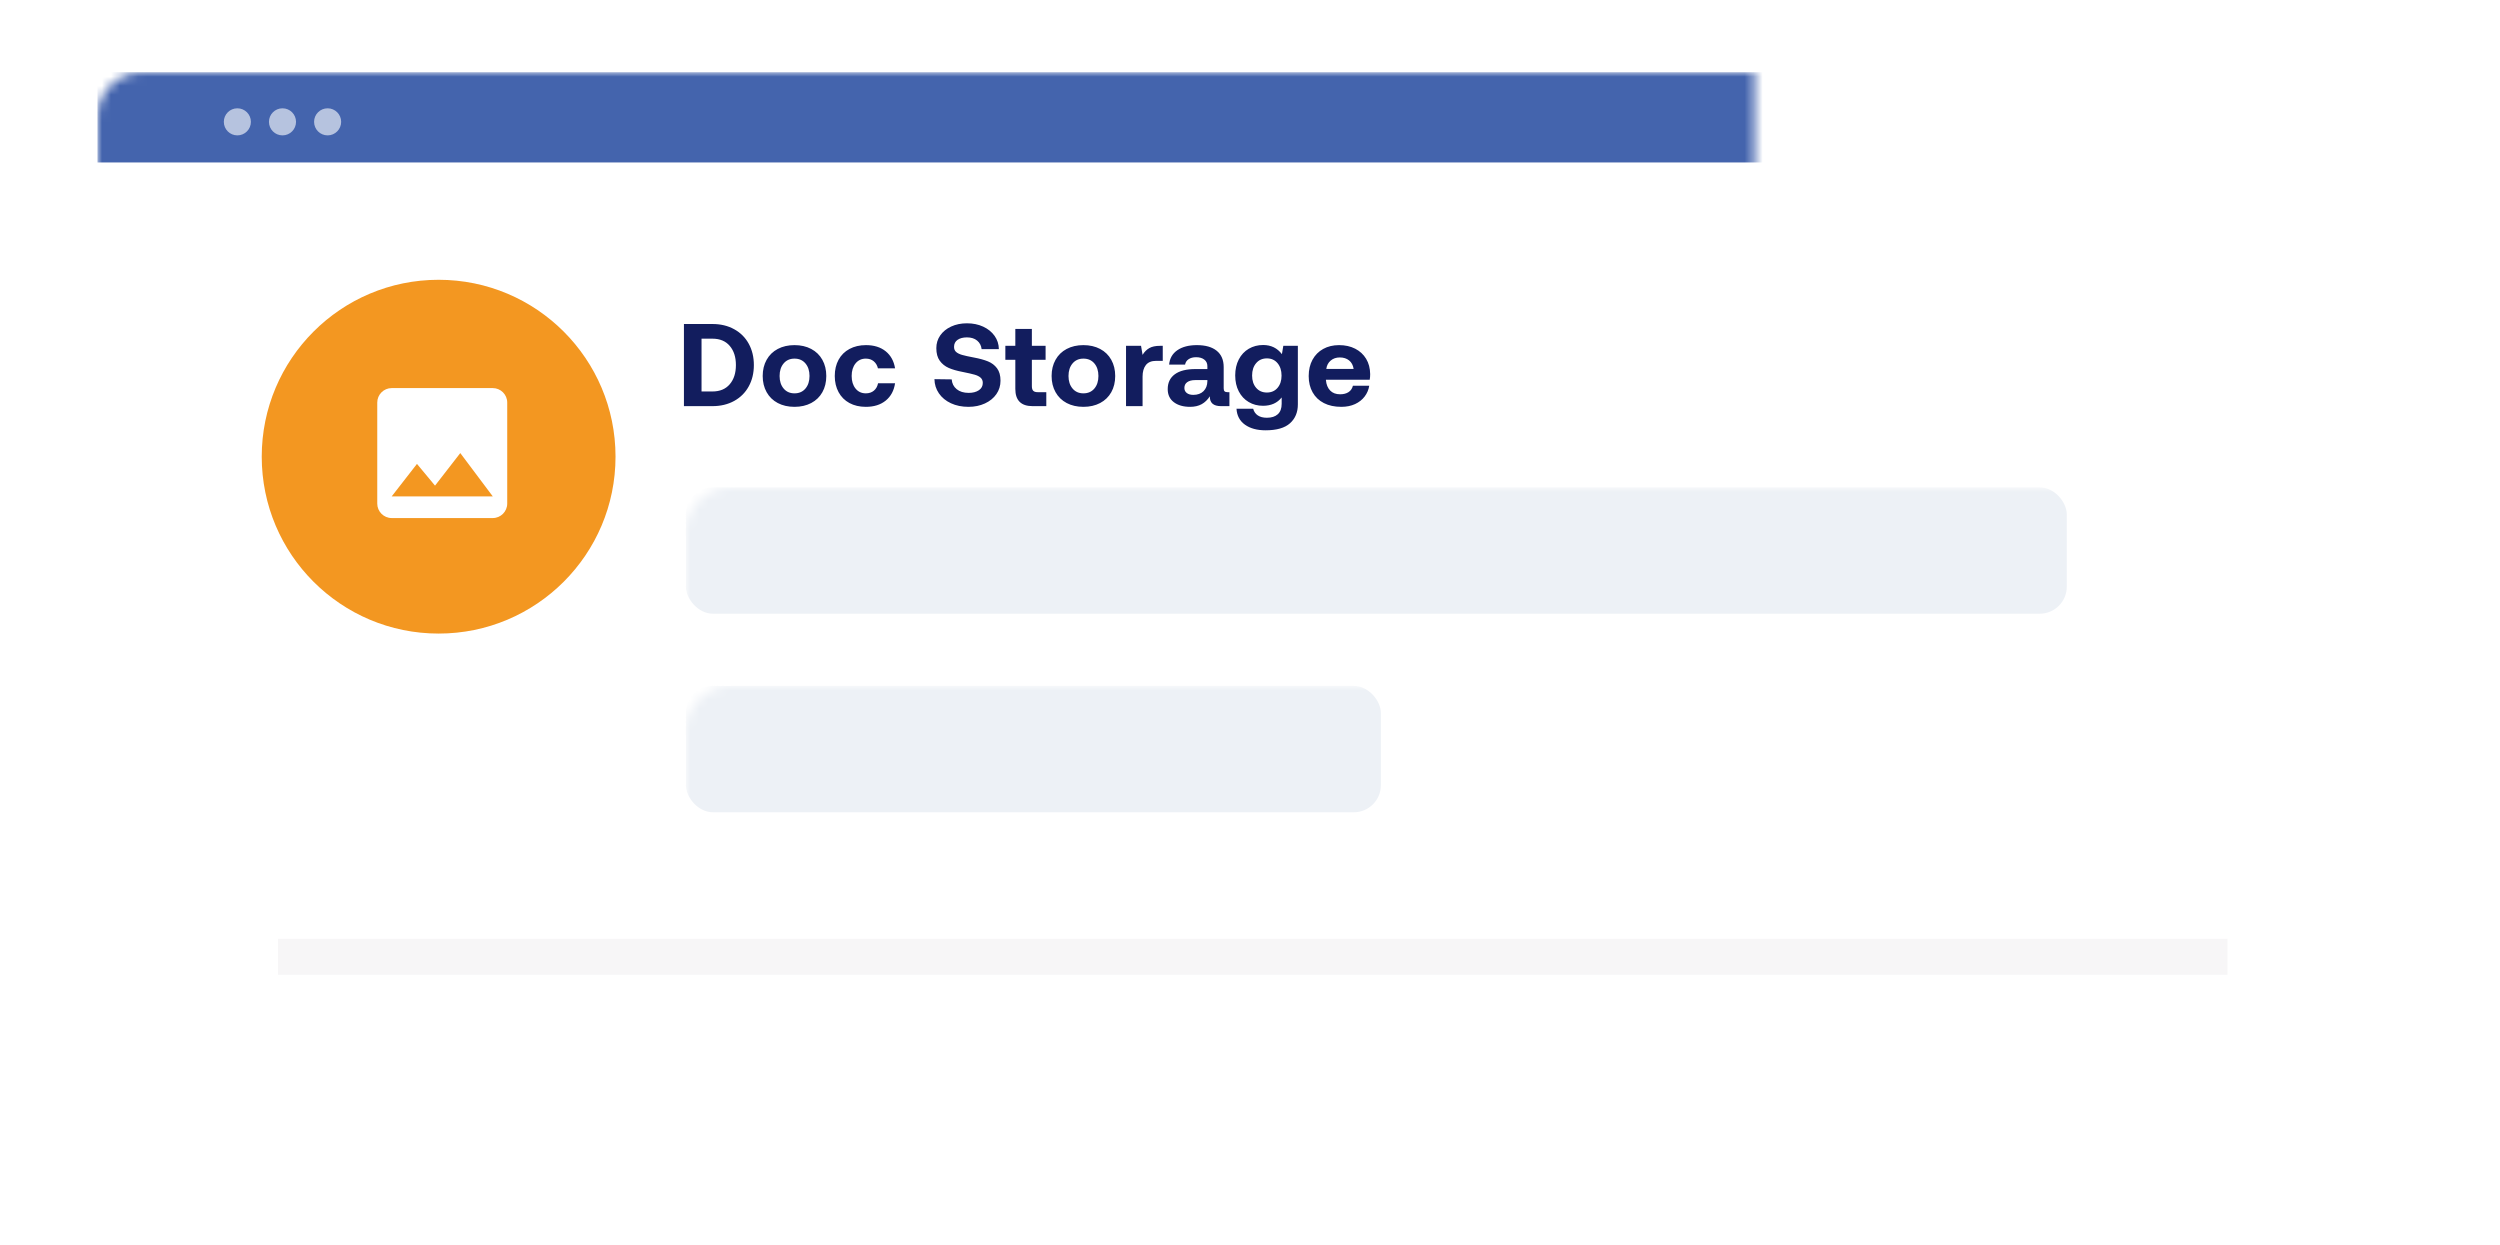
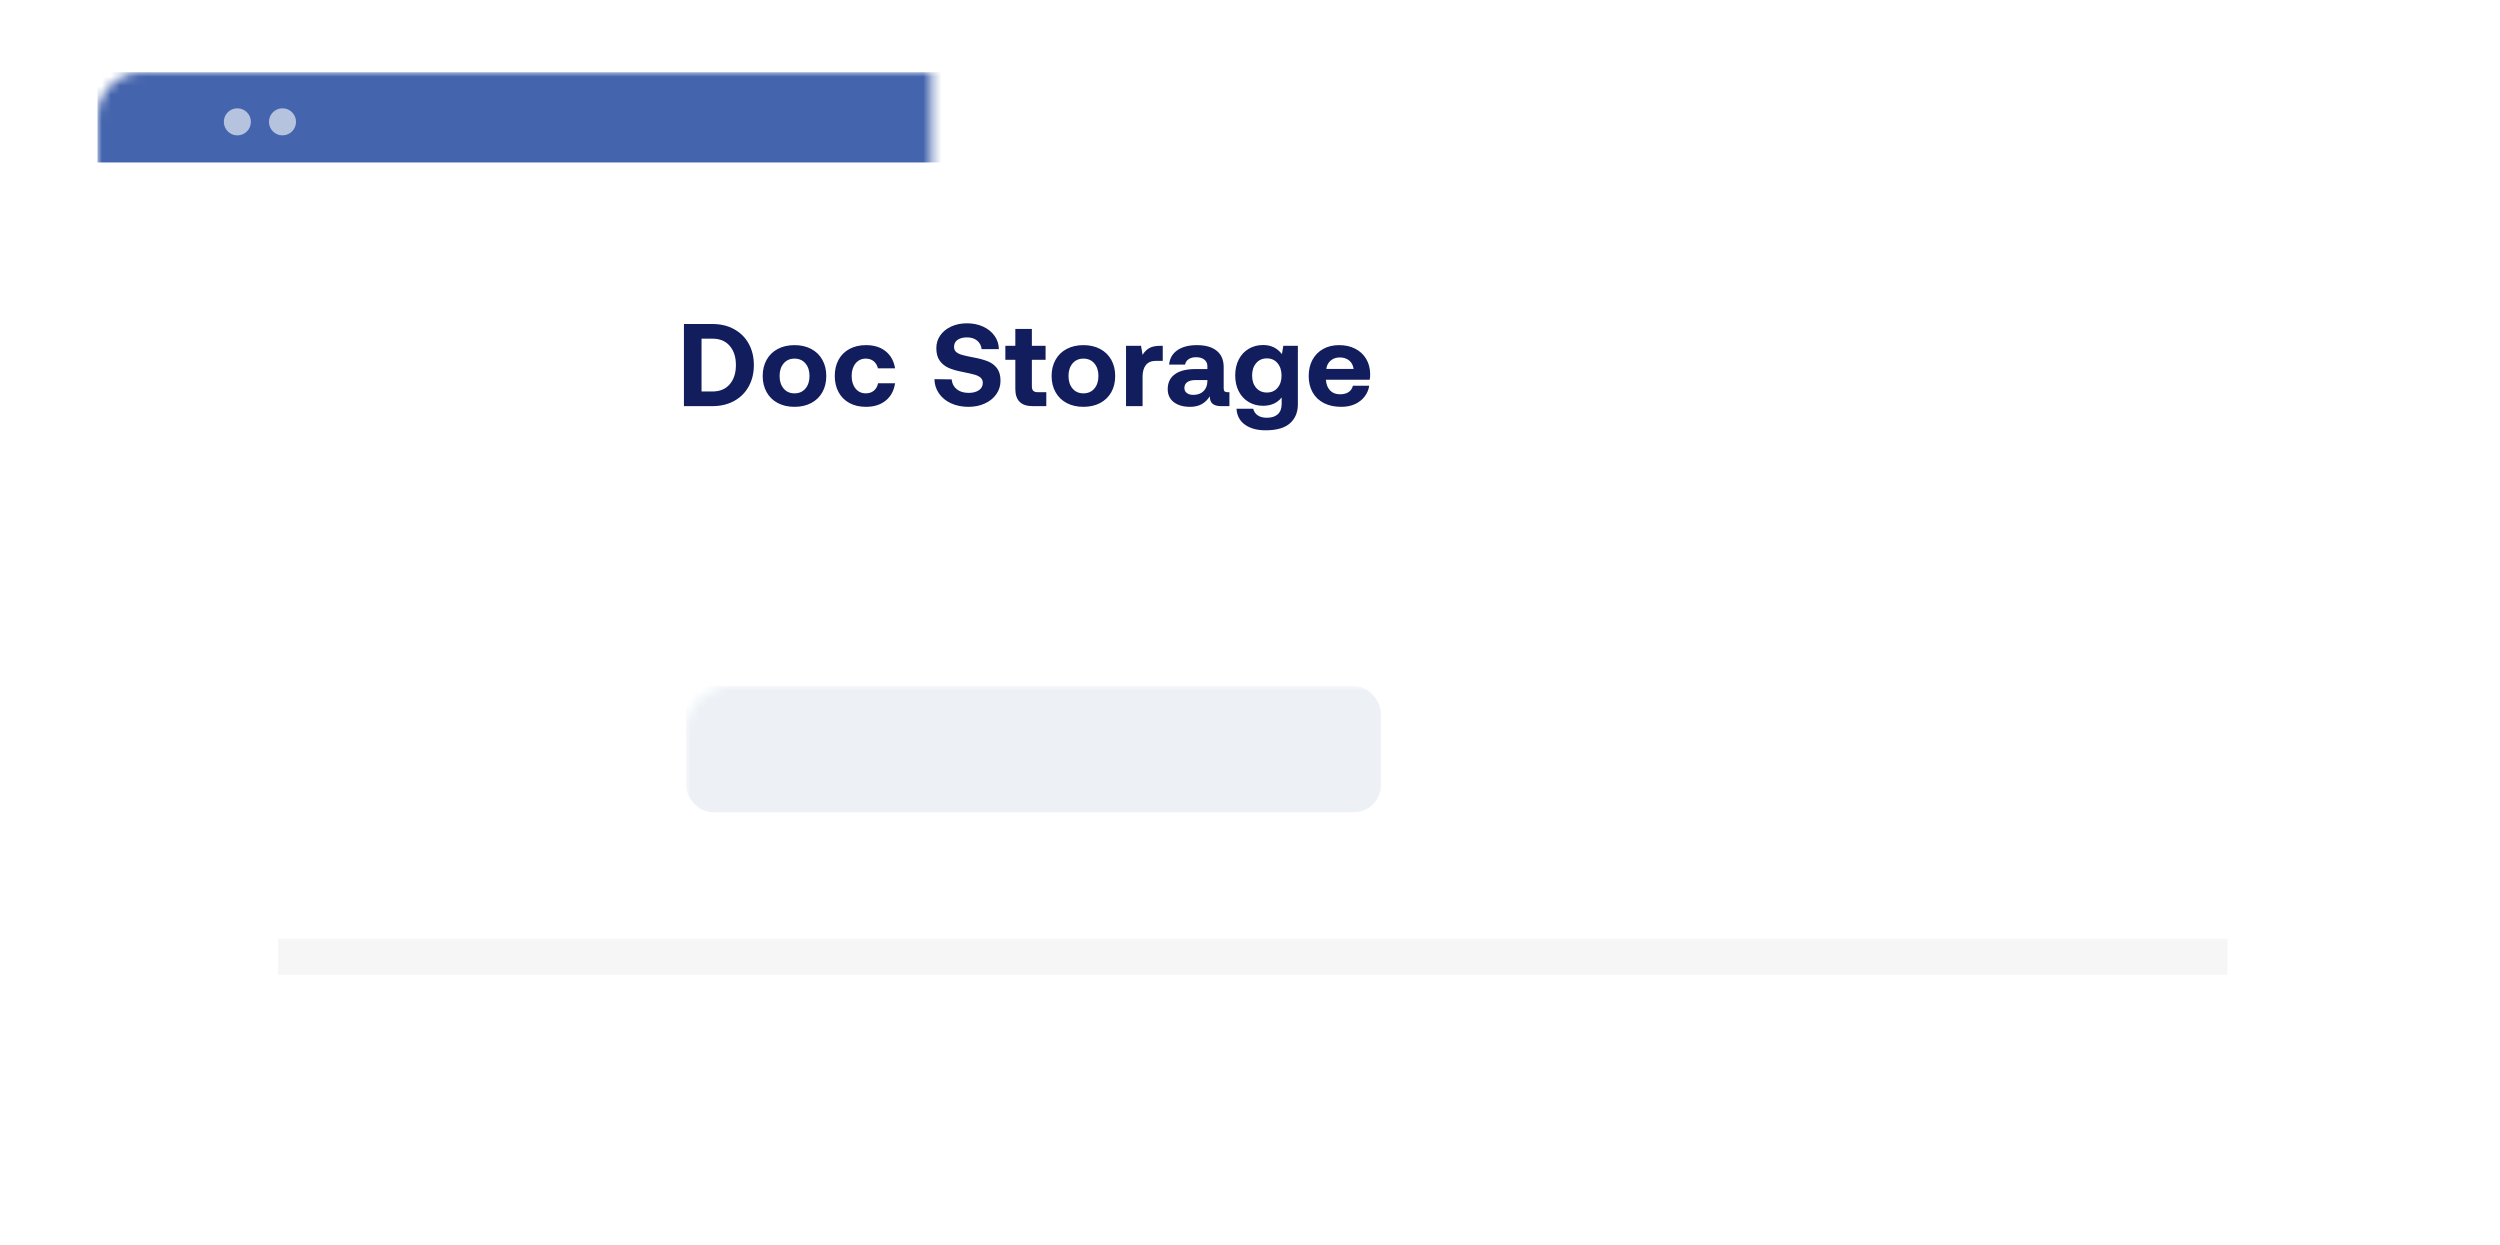
<svg xmlns="http://www.w3.org/2000/svg" xmlns:xlink="http://www.w3.org/1999/xlink" width="277px" height="138px" viewBox="0 0 277 138" version="1.1">
  <title>Group 31 Copy</title>
  <defs>
    <filter x="-13.9%" y="-38.5%" width="127.8%" height="176.9%" filterUnits="objectBoundingBox" id="filter-1">
      <feGaussianBlur stdDeviation="10" in="SourceGraphic" />
    </filter>
    <path d="M5,0 L231,0 C233.761,-5.07265313e-16 236,2.239 236,5 L236,89 C236,92.866 232.866,96 229,96 L7,96 C3.134,96 4.73447626e-16,92.866 0,89 L0,5 C-3.38176876e-16,2.239 2.239,5.07265313e-16 5,0 Z" id="path-2" />
  </defs>
  <g id="Main" stroke="none" stroke-width="1" fill="none" fill-rule="evenodd">
    <g id="Group-31-Copy" transform="translate(19, 8)">
      <rect id="Rectangle-Copy-2" fill="#110B1C" opacity="0.193" filter="url(#filter-1)" x="11.8" y="22" width="216" height="78" />
      <g id="Group-22">
        <path d="M9.8,0 L227.8,0 C232.771,-9.13077564e-16 236.8,4.029 236.8,9 L236.8,87 C236.8,91.971 232.771,96 227.8,96 L9.8,96 C4.829,96 0.8,91.971 0.8,87 L0.8,9 C0.8,4.029 4.829,9.13077564e-16 9.8,0 Z" id="Rectangle-9-Copy-3" fill="#FFFFFF" fill-rule="nonzero" />
        <g id="Rectangle-9-Copy-5" transform="translate(0.8, 0)">
          <mask id="mask-3" fill="white">
            <use xlink:href="#path-2" />
          </mask>
          <use id="Rectangle-9-Copy-4" fill="#FFFFFF" fill-rule="nonzero" xlink:href="#path-2" />
-           <rect id="Rectangle" fill="#EDF1F6" mask="url(#mask-3)" x="56.2" y="46" width="153" height="14" rx="3" />
          <rect id="Rectangle-Copy-10" fill="#EDF1F6" mask="url(#mask-3)" x="56.2" y="68" width="77" height="14" rx="3" />
          <rect id="Rectangle" fill="#4464AD" mask="url(#mask-3)" x="-9" y="0" width="253" height="10" />
          <g id="Group-7" mask="url(#mask-3)" fill="#FFFFFF" fill-opacity="0.61">
            <g transform="translate(5, 4)">
              <circle id="Oval" cx="1.5" cy="1.5" r="1.5" />
              <circle id="Oval-Copy-3" cx="6.5" cy="1.5" r="1.5" />
-               <circle id="Oval-Copy-4" cx="11.5" cy="1.5" r="1.5" />
            </g>
          </g>
        </g>
        <path d="M59.939,37 C60.849,37 61.653,36.807 62.35,36.422 C63.048,36.036 63.586,35.498 63.962,34.809 C64.34,34.12 64.528,33.334 64.528,32.45 C64.528,31.566 64.34,30.779 63.962,30.09 C63.586,29.401 63.048,28.864 62.35,28.479 C61.653,28.093 60.849,27.9 59.939,27.9 L56.78,27.9 L56.78,37 L59.939,37 Z M59.939,35.375 L58.73,35.375 L58.73,29.525 L59.939,29.525 C60.762,29.525 61.401,29.791 61.856,30.325 C62.312,30.858 62.539,31.566 62.539,32.45 C62.539,33.334 62.312,34.042 61.856,34.575 C61.401,35.108 60.762,35.375 59.939,35.375 Z M69.03,37.078 C69.732,37.078 70.349,36.937 70.882,36.656 C71.415,36.374 71.827,35.975 72.117,35.459 C72.408,34.944 72.553,34.344 72.553,33.659 C72.553,32.983 72.408,32.385 72.117,31.865 C71.827,31.345 71.415,30.944 70.882,30.663 C70.349,30.381 69.732,30.24 69.03,30.24 C68.328,30.24 67.71,30.381 67.177,30.663 C66.644,30.944 66.233,31.345 65.942,31.865 C65.652,32.385 65.507,32.983 65.507,33.659 C65.507,34.335 65.652,34.933 65.942,35.453 C66.233,35.973 66.644,36.374 67.177,36.656 C67.71,36.937 68.328,37.078 69.03,37.078 Z M69.03,35.583 C68.527,35.583 68.126,35.405 67.827,35.05 C67.528,34.695 67.379,34.231 67.379,33.659 C67.379,33.087 67.528,32.623 67.827,32.268 C68.126,31.913 68.527,31.735 69.03,31.735 C69.541,31.735 69.946,31.913 70.245,32.268 C70.544,32.623 70.694,33.087 70.694,33.659 C70.694,34.231 70.544,34.695 70.245,35.05 C69.946,35.405 69.541,35.583 69.03,35.583 Z M76.937,37.078 C77.839,37.078 78.573,36.846 79.141,36.383 C79.709,35.919 80.053,35.28 80.174,34.465 L78.289,34.465 C78.22,34.812 78.066,35.085 77.828,35.284 C77.59,35.483 77.293,35.583 76.937,35.583 C76.461,35.583 76.079,35.405 75.793,35.05 C75.507,34.695 75.364,34.231 75.364,33.659 C75.364,33.087 75.507,32.623 75.793,32.268 C76.079,31.913 76.461,31.735 76.937,31.735 C77.284,31.735 77.574,31.832 77.808,32.028 C78.042,32.222 78.198,32.485 78.276,32.814 L80.174,32.814 C80.044,32.008 79.698,31.378 79.134,30.922 C78.571,30.468 77.843,30.24 76.95,30.24 C76.257,30.24 75.648,30.381 75.124,30.663 C74.6,30.944 74.197,31.343 73.915,31.858 C73.633,32.374 73.492,32.974 73.492,33.659 C73.492,34.335 73.633,34.933 73.915,35.453 C74.197,35.973 74.597,36.374 75.117,36.656 C75.637,36.937 76.244,37.078 76.937,37.078 Z M88.307,37.078 C88.983,37.078 89.592,36.952 90.133,36.701 C90.675,36.45 91.098,36.105 91.401,35.667 C91.704,35.23 91.856,34.734 91.856,34.179 C91.856,33.607 91.728,33.15 91.472,32.807 C91.217,32.465 90.881,32.209 90.465,32.041 C90.049,31.872 89.538,31.731 88.931,31.618 C88.333,31.505 87.891,31.408 87.605,31.326 C87.319,31.243 87.098,31.135 86.942,31 C86.786,30.866 86.708,30.678 86.708,30.435 C86.708,30.097 86.838,29.837 87.098,29.655 C87.358,29.473 87.705,29.382 88.138,29.382 C88.606,29.382 88.983,29.501 89.269,29.739 C89.555,29.978 89.72,30.292 89.763,30.682 L91.674,30.682 C91.665,30.136 91.507,29.646 91.199,29.213 C90.892,28.78 90.471,28.439 89.938,28.192 C89.405,27.945 88.805,27.822 88.138,27.822 C87.488,27.822 86.905,27.941 86.389,28.18 C85.874,28.418 85.471,28.745 85.18,29.161 C84.89,29.577 84.745,30.049 84.745,30.578 C84.745,31.159 84.873,31.625 85.128,31.976 C85.384,32.327 85.716,32.591 86.123,32.769 C86.53,32.946 87.033,33.091 87.631,33.204 C88.238,33.325 88.686,33.427 88.976,33.51 C89.267,33.592 89.492,33.705 89.652,33.847 C89.813,33.99 89.893,34.183 89.893,34.426 C89.893,34.773 89.748,35.044 89.457,35.239 C89.167,35.434 88.792,35.531 88.333,35.531 C87.778,35.531 87.334,35.395 87,35.121 C86.667,34.849 86.483,34.487 86.448,34.036 L84.537,34.01 C84.546,34.591 84.71,35.115 85.031,35.583 C85.352,36.051 85.796,36.417 86.363,36.681 C86.931,36.946 87.579,37.078 88.307,37.078 Z M96.93,37 L96.93,35.453 L95.981,35.453 C95.747,35.453 95.58,35.401 95.48,35.297 C95.38,35.193 95.331,35.024 95.331,34.79 L95.331,31.865 L96.852,31.865 L96.852,30.318 L95.331,30.318 L95.331,28.446 L93.498,28.446 L93.498,30.318 L92.393,30.318 L92.393,31.865 L93.498,31.865 L93.498,35.089 C93.498,36.363 94.135,37 95.409,37 L96.93,37 Z M101.041,37.078 C101.743,37.078 102.361,36.937 102.894,36.656 C103.427,36.374 103.838,35.975 104.129,35.459 C104.419,34.944 104.564,34.344 104.564,33.659 C104.564,32.983 104.419,32.385 104.129,31.865 C103.838,31.345 103.427,30.944 102.894,30.663 C102.361,30.381 101.743,30.24 101.041,30.24 C100.339,30.24 99.722,30.381 99.189,30.663 C98.656,30.944 98.244,31.345 97.954,31.865 C97.663,32.385 97.518,32.983 97.518,33.659 C97.518,34.335 97.663,34.933 97.954,35.453 C98.244,35.973 98.656,36.374 99.189,36.656 C99.722,36.937 100.339,37.078 101.041,37.078 Z M101.041,35.583 C100.539,35.583 100.138,35.405 99.839,35.05 C99.54,34.695 99.39,34.231 99.39,33.659 C99.39,33.087 99.54,32.623 99.839,32.268 C100.138,31.913 100.539,31.735 101.041,31.735 C101.553,31.735 101.958,31.913 102.257,32.268 C102.556,32.623 102.705,33.087 102.705,33.659 C102.705,34.231 102.556,34.695 102.257,35.05 C101.958,35.405 101.553,35.583 101.041,35.583 Z M107.597,37 L107.597,33.724 C107.597,33.187 107.718,32.762 107.961,32.45 C108.204,32.138 108.585,31.982 109.105,31.982 L109.833,31.982 L109.833,30.318 L109.521,30.318 C109.027,30.318 108.633,30.402 108.338,30.572 C108.043,30.741 107.796,30.99 107.597,31.319 L107.428,30.318 L105.764,30.318 L105.764,37 L107.597,37 Z M112.866,37.078 C113.368,37.078 113.797,36.978 114.153,36.779 C114.508,36.58 114.807,36.289 115.05,35.908 C115.032,36.636 115.444,37 116.285,37 L117.221,37 L117.221,35.453 L117.013,35.453 C116.865,35.453 116.757,35.423 116.688,35.362 C116.618,35.301 116.584,35.189 116.584,35.024 L116.584,32.671 C116.584,31.882 116.326,31.28 115.81,30.864 C115.295,30.448 114.564,30.24 113.62,30.24 C112.718,30.24 111.995,30.428 111.449,30.805 C110.903,31.183 110.599,31.713 110.539,32.398 L112.307,32.398 C112.35,32.147 112.48,31.947 112.697,31.8 C112.913,31.653 113.191,31.579 113.529,31.579 C113.91,31.579 114.213,31.668 114.439,31.846 C114.664,32.023 114.777,32.264 114.777,32.567 L114.777,32.892 L113.451,32.892 C112.454,32.892 111.694,33.085 111.169,33.471 C110.645,33.856 110.383,34.404 110.383,35.115 C110.383,35.739 110.61,36.222 111.065,36.565 C111.52,36.907 112.12,37.078 112.866,37.078 Z M113.217,35.752 C112.913,35.752 112.673,35.683 112.495,35.544 C112.318,35.405 112.229,35.219 112.229,34.985 C112.229,34.708 112.335,34.493 112.547,34.342 C112.76,34.19 113.056,34.114 113.438,34.114 L114.777,34.114 L114.777,34.244 C114.768,34.703 114.625,35.069 114.348,35.343 C114.07,35.615 113.693,35.752 113.217,35.752 Z M121.228,39.678 C122.45,39.678 123.352,39.418 123.932,38.898 C124.513,38.378 124.803,37.68 124.803,36.805 L124.803,30.318 L123.191,30.318 L123.035,31.241 C122.524,30.565 121.831,30.227 120.955,30.227 C120.366,30.227 119.835,30.366 119.363,30.643 C118.891,30.92 118.522,31.315 118.258,31.826 C117.994,32.337 117.861,32.927 117.861,33.594 C117.861,34.27 117.994,34.861 118.258,35.368 C118.522,35.876 118.888,36.268 119.356,36.545 C119.824,36.822 120.353,36.961 120.942,36.961 C121.835,36.961 122.524,36.653 123.009,36.038 L123.009,36.74 C123.009,37.251 122.866,37.637 122.58,37.897 C122.294,38.157 121.891,38.287 121.371,38.287 C120.955,38.287 120.62,38.2 120.364,38.027 C120.108,37.854 119.937,37.607 119.85,37.286 L118.004,37.286 C118.048,38.049 118.36,38.638 118.94,39.054 C119.521,39.47 120.284,39.678 121.228,39.678 Z M121.371,35.492 C120.877,35.492 120.481,35.319 120.182,34.972 C119.883,34.625 119.733,34.17 119.733,33.607 C119.733,33.044 119.883,32.587 120.182,32.236 C120.481,31.884 120.877,31.709 121.371,31.709 C121.865,31.709 122.26,31.887 122.554,32.242 C122.849,32.597 122.996,33.057 122.996,33.62 C122.996,34.175 122.849,34.625 122.554,34.972 C122.26,35.319 121.865,35.492 121.371,35.492 Z M129.617,37.078 C130.189,37.078 130.696,36.976 131.138,36.773 C131.58,36.569 131.935,36.289 132.204,35.934 C132.473,35.579 132.642,35.18 132.711,34.738 L130.904,34.738 C130.826,35.05 130.664,35.286 130.417,35.447 C130.17,35.607 129.86,35.687 129.487,35.687 C129.019,35.687 128.651,35.548 128.382,35.271 C128.113,34.994 127.957,34.612 127.914,34.127 L127.914,34.075 L132.763,34.075 C132.798,33.893 132.815,33.685 132.815,33.451 C132.806,32.801 132.657,32.236 132.367,31.755 C132.076,31.273 131.673,30.901 131.158,30.637 C130.642,30.372 130.046,30.24 129.37,30.24 C128.703,30.24 128.116,30.381 127.609,30.663 C127.102,30.944 126.707,31.343 126.426,31.858 C126.144,32.374 126.003,32.979 126.003,33.672 C126.003,34.357 126.148,34.957 126.439,35.472 C126.729,35.988 127.145,36.385 127.687,36.662 C128.228,36.939 128.872,37.078 129.617,37.078 Z M130.982,32.879 L127.953,32.879 C128.005,32.489 128.168,32.179 128.441,31.95 C128.714,31.72 129.049,31.605 129.448,31.605 C129.864,31.605 130.209,31.715 130.482,31.936 C130.755,32.157 130.921,32.472 130.982,32.879 Z" id="DocStorage" fill="#121D5E" fill-rule="nonzero" />
        <g id="Group-6" transform="translate(10, 23)" fill-rule="nonzero">
-           <circle id="Oval" fill="#F39721" cx="19.6" cy="19.6" r="19.6" />
          <g id="ic-insert-photo-24px" transform="translate(12.8, 12)" fill="#FFFFFF">
            <path d="M14.4,12.8 L14.4,1.6 C14.4,0.72 13.68,0 12.8,0 L1.6,0 C0.72,0 0,0.72 0,1.6 L0,12.8 C0,13.68 0.72,14.4 1.6,14.4 L12.8,14.4 C13.68,14.4 14.4,13.68 14.4,12.8 Z M4.4,8.4 L6.4,10.808 L9.2,7.2 L12.8,12 L1.6,12 L4.4,8.4 Z" id="Shape" />
          </g>
        </g>
      </g>
    </g>
  </g>
</svg>